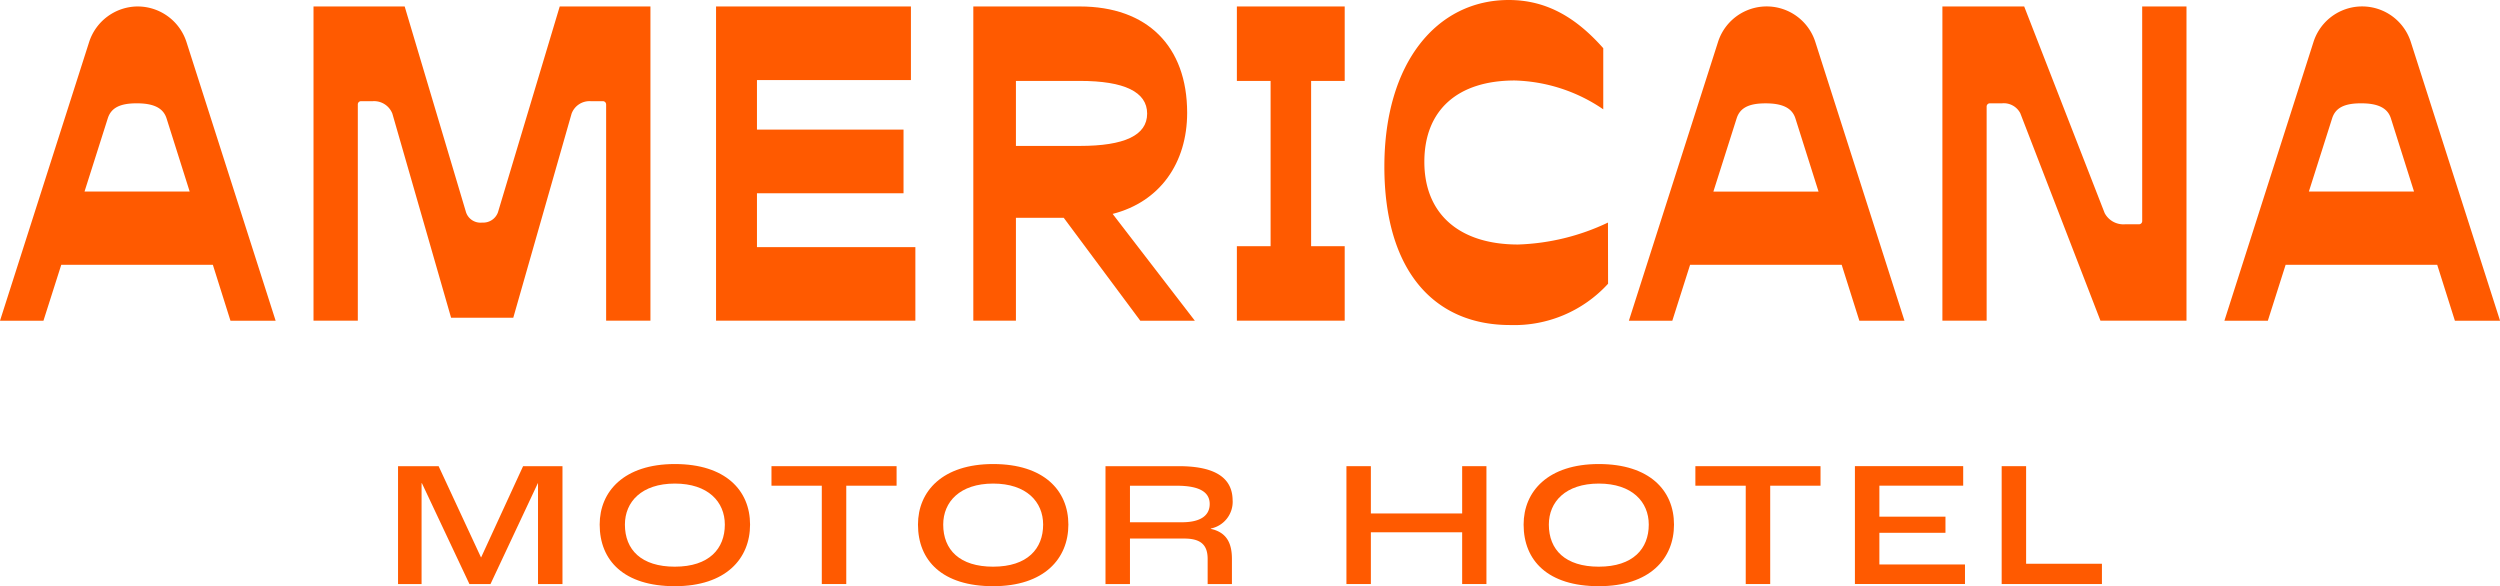
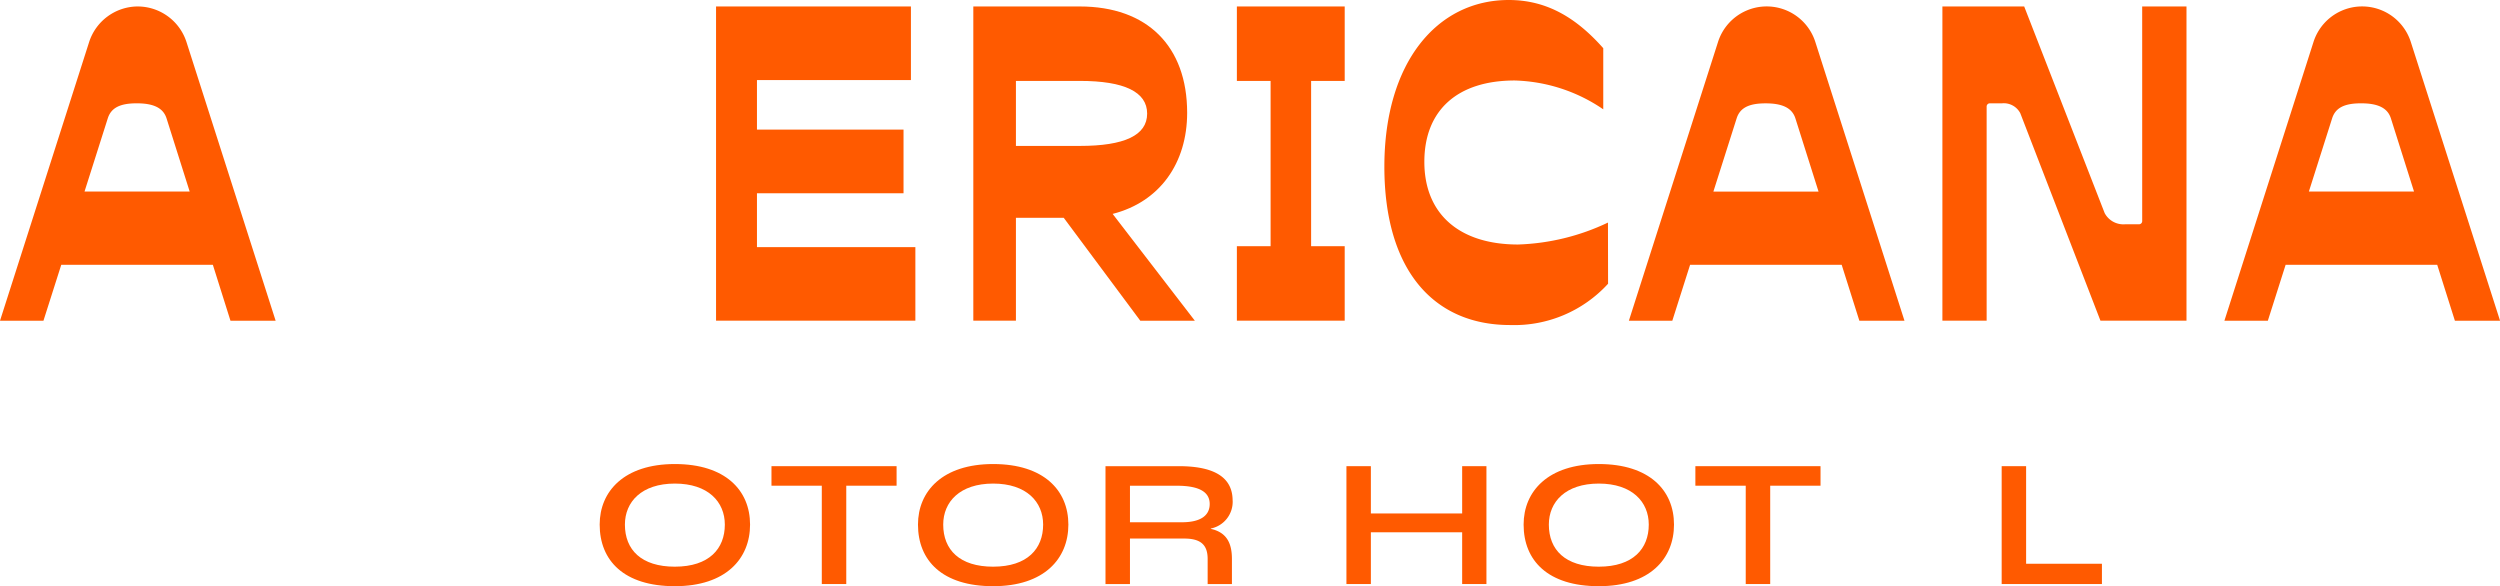
<svg xmlns="http://www.w3.org/2000/svg" width="209.459" height="49.115" viewBox="0 0 209.459 49.115">
  <g id="Logo" transform="translate(-855 -97)">
-     <path id="Path_4233" data-name="Path 4233" d="M122.392,142.83h-.016l-3.548-7.638h-3.4v9.875H117.4v-8.448h.029l3.98,8.448h1.766l3.966-8.448h.014v8.448h2.05v-9.875h-3.3Z" transform="translate(772.921 0.866)" fill="#ff5a00" />
    <path id="Path_4234" data-name="Path 4234" d="M180.219,134.573c-4.248,0-6.3,2.281-6.3,5.073,0,3.017,2.034,5.162,6.3,5.162s6.3-2.3,6.3-5.162S184.465,134.573,180.219,134.573Zm0,8.6c-2.806,0-4.186-1.411-4.186-3.526,0-1.907,1.4-3.437,4.186-3.437s4.186,1.53,4.186,3.437C184.406,141.658,183.1,143.172,180.219,143.172Z" transform="translate(731.324 1.306)" fill="#ff5a00" />
    <path id="Path_4235" data-name="Path 4235" d="M223.729,136.828h4.216v8.239h2.05v-8.239h4.216v-1.636H223.729Z" transform="translate(695.908 0.866)" fill="#ff5a00" />
    <path id="Path_4236" data-name="Path 4236" d="M272.529,134.573c-4.248,0-6.3,2.281-6.3,5.073,0,3.017,2.034,5.162,6.3,5.162s6.3-2.3,6.3-5.162S276.775,134.573,272.529,134.573Zm0,8.6c-2.806,0-4.186-1.411-4.186-3.526,0-1.907,1.4-3.437,4.186-3.437s4.186,1.53,4.186,3.437C276.716,141.658,275.408,143.172,272.529,143.172Z" transform="translate(665.683 1.306)" fill="#ff5a00" />
    <path id="Path_4237" data-name="Path 4237" d="M331.251,138.074c0-1.755-1.246-2.882-4.5-2.882H320.6v9.875h2.05v-3.811H327.2c1.41,0,1.959.555,1.959,1.712v2.1h2.034v-2.1c0-1.23-.373-2.221-1.766-2.522v-.03a2.288,2.288,0,0,0,1.828-2.34ZM327,139.891h-4.35v-3.06h3.934c2,0,2.747.6,2.747,1.53S328.622,139.891,327,139.891Z" transform="translate(627.022 0.866)" fill="#ff5a00" />
    <path id="Path_4238" data-name="Path 4238" d="M400.16,139.154h-7.649v-3.962h-2.047v9.875h2.047v-4.336h7.649v4.336h2.034v-9.875H400.16Z" transform="translate(577.345 0.866)" fill="#ff5a00" />
    <path id="Path_4239" data-name="Path 4239" d="M448.16,134.573c-4.248,0-6.3,2.281-6.3,5.073,0,3.017,2.034,5.162,6.3,5.162s6.3-2.3,6.3-5.162S452.406,134.573,448.16,134.573Zm0,8.6c-2.806,0-4.186-1.411-4.186-3.526,0-1.907,1.4-3.437,4.186-3.437s4.186,1.53,4.186,3.437C452.347,141.658,451.039,143.172,448.16,143.172Z" transform="translate(540.794 1.306)" fill="#ff5a00" />
    <path id="Path_4240" data-name="Path 4240" d="M491.66,136.828h4.219v8.239h2.05v-8.239h4.216v-1.636H491.66Z" transform="translate(505.385 0.866)" fill="#ff5a00" />
-     <path id="Path_4241" data-name="Path 4241" d="M539.972,140.774h5.537v-1.349h-5.537v-2.6h7.022v-1.636h-9.072v9.875h9.222v-1.636h-7.172Z" transform="translate(472.489 0.866)" fill="#ff5a00" />
    <path id="Path_4242" data-name="Path 4242" d="M582.53,135.192h-2.048v9.875h8.4v-1.7H582.53Z" transform="translate(442.225 0.866)" fill="#ff5a00" />
    <path id="Path_4243" data-name="Path 4243" d="M11.546,1.868a4.3,4.3,0,0,0-4.084,3L0,28.2H3.64l1.493-4.688h12.7L19.31,28.2h3.784L15.63,4.869a4.3,4.3,0,0,0-4.084-3ZM7.081,17.377l1.948-6.132c.279-.88,1.016-1.262,2.425-1.262s2.219.382,2.5,1.262l1.938,6.132Z" transform="translate(855 95.673)" fill="#ff5a00" />
-     <path id="Path_4244" data-name="Path 4244" d="M115.435,10.079V28.2h3.712V1.875h-7.6l-5.175,17.245a1.31,1.31,0,0,1-1.321.861,1.276,1.276,0,0,1-1.354-.861L98.556,1.875H90.918V28.2H94.63V10.079a.266.266,0,0,1,.266-.268h.983a1.646,1.646,0,0,1,1.646,1.043l4.92,17.1h5.21l4.886-17.1a1.6,1.6,0,0,1,1.608-1.043h1.018a.266.266,0,0,1,.265.268Z" transform="translate(790.349 95.667)" fill="#ff5a00" />
    <path id="Path_4245" data-name="Path 4245" d="M211.081,17.527h12.28V12.189h-12.28V8.042h12.9V1.875H207.653V28.2h16.7V22.036H211.081Z" transform="translate(707.34 95.667)" fill="#ff5a00" />
    <path id="Path_4246" data-name="Path 4246" d="M285.833,28.2V19.583h4.007l6.413,8.621h4.57l-6.888-8.949c3.964-1.01,6.244-4.266,6.244-8.472,0-5.59-3.355-8.908-8.994-8.908h-8.922V28.2Zm0-20.088h5.355c3.736,0,5.639.924,5.639,2.741s-1.9,2.706-5.639,2.706h-5.355Z" transform="translate(654.285 95.667)" fill="#ff5a00" />
    <path id="Path_4247" data-name="Path 4247" d="M358.692,8.115h2.825V21.963h-2.825V28.2h9.034v-6.24h-2.814V8.115h2.814V1.875h-9.034Z" transform="translate(599.938 95.667)" fill="#ff5a00" />
    <path id="Path_4248" data-name="Path 4248" d="M420.2,18.647a18.884,18.884,0,0,1-7.531,1.839c-4.926,0-7.853-2.562-7.853-6.925s2.819-6.817,7.566-6.817a13.772,13.772,0,0,1,7.424,2.416V4.038C417.6,1.549,415.134,0,411.889,0c-6.033,0-10.423,5.265-10.423,13.959S405.607,27.233,412,27.233a10.643,10.643,0,0,0,8.209-3.461Z" transform="translate(569.521 97)" fill="#ff5a00" />
    <path id="Path_4249" data-name="Path 4249" d="M495.466,28.2,488.005,4.869a4.279,4.279,0,0,0-8.169,0L472.375,28.2h3.639l1.49-4.688h12.7l1.482,4.688Zm-16.011-10.82,1.948-6.132c.279-.88,1.016-1.262,2.425-1.262s2.219.382,2.5,1.262l1.938,6.132h-8.809Z" transform="translate(519.098 95.673)" fill="#ff5a00" />
    <path id="Path_4250" data-name="Path 4250" d="M580.033,19.856a.266.266,0,0,1-.266.268H578.6a1.779,1.779,0,0,1-1.712-.937L570.146,1.875h-6.853V28.2H567V10.258a.266.266,0,0,1,.265-.268h1.018a1.56,1.56,0,0,1,1.536.829L576.535,28.2h7.209V1.875h-3.712Z" transform="translate(454.448 95.667)" fill="#ff5a00" />
    <path id="Path_4251" data-name="Path 4251" d="M660.7,4.869a4.279,4.279,0,0,0-8.169,0L645.074,28.2h3.64l1.49-4.688h12.7l1.482,4.688h3.784Zm-8.549,12.508,1.948-6.132c.279-.88,1.015-1.262,2.425-1.262s2.219.382,2.5,1.262l1.938,6.132h-8.809Z" transform="translate(396.294 95.673)" fill="#ff5a00" />
  </g>
</svg>